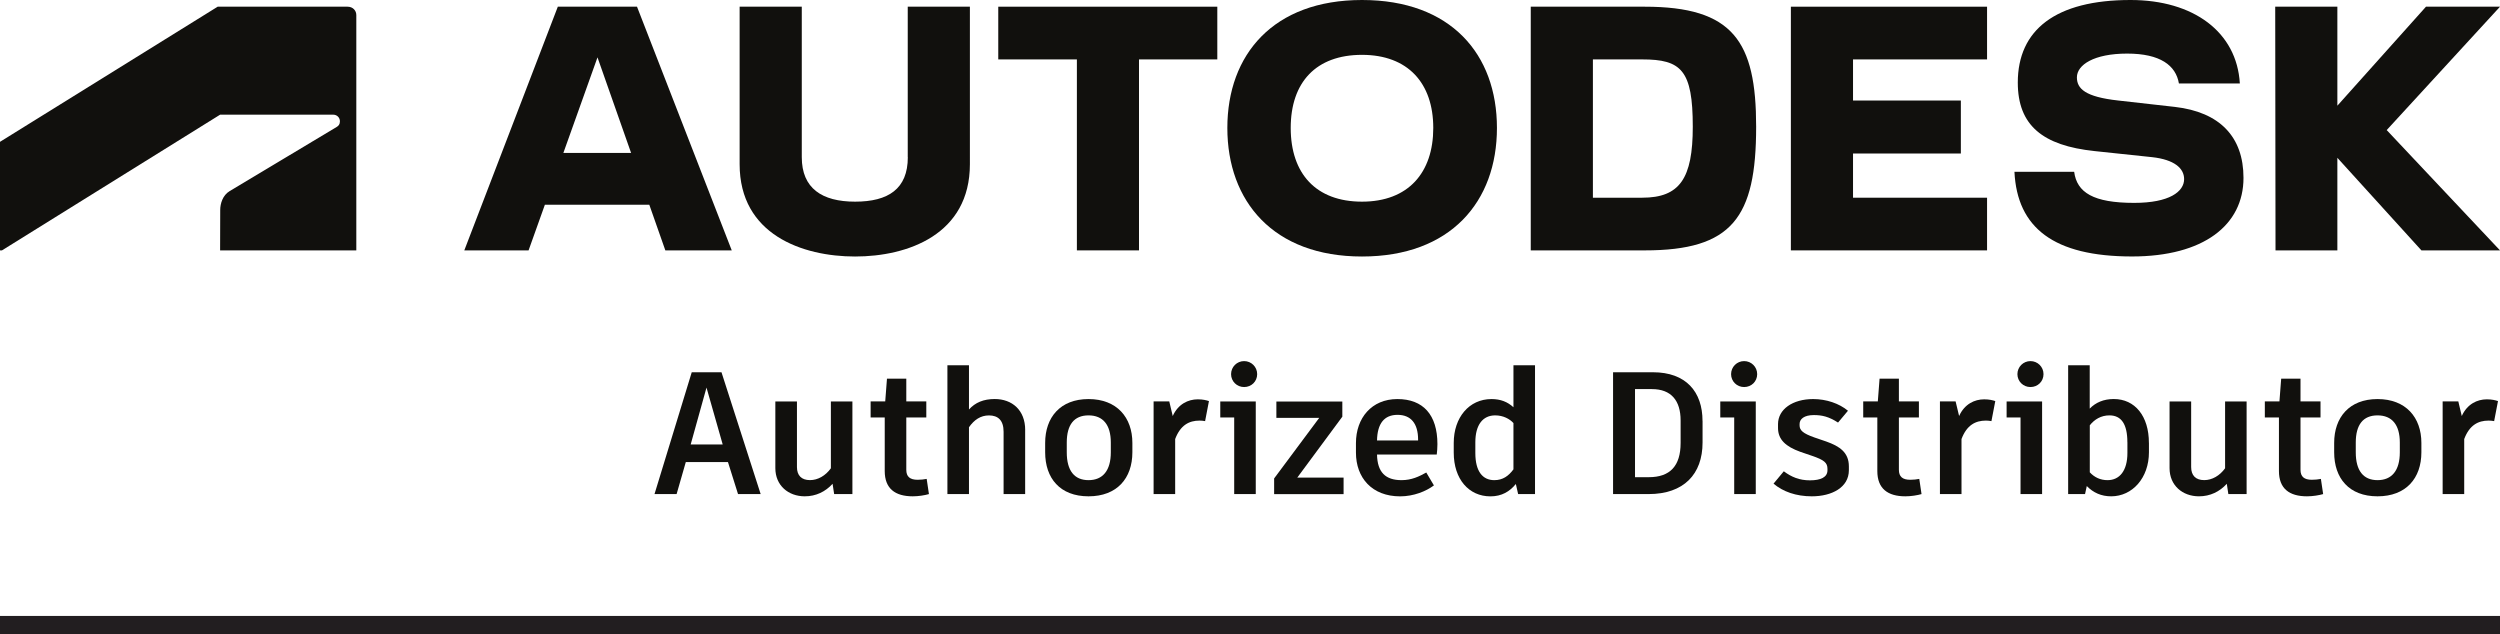
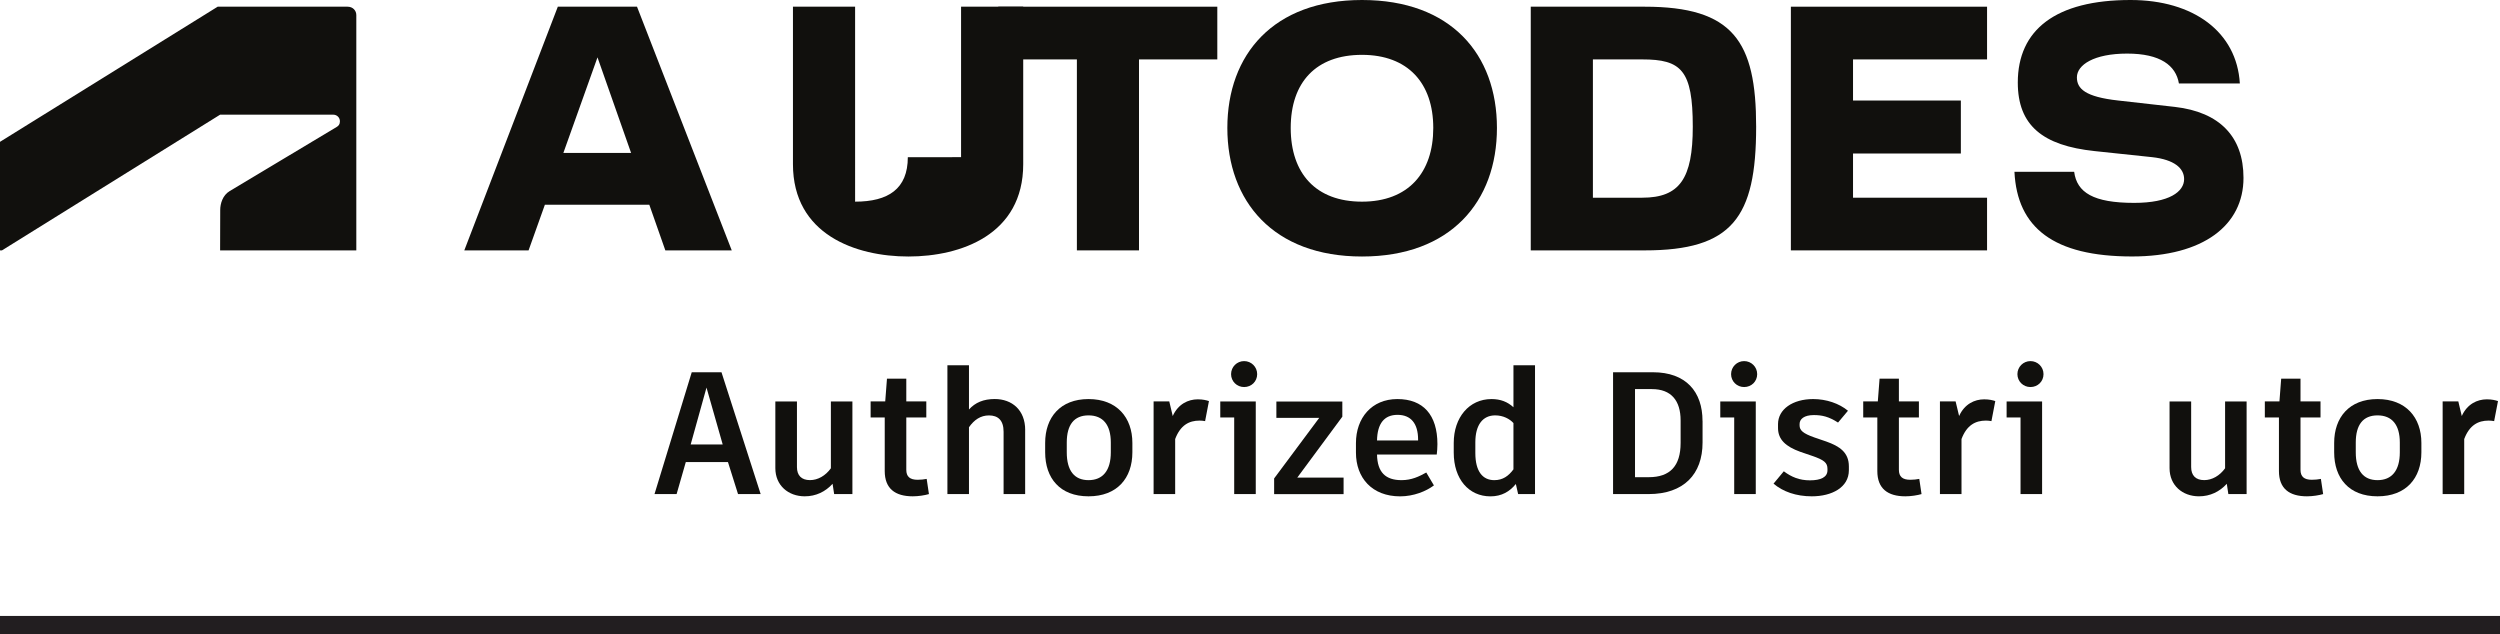
<svg xmlns="http://www.w3.org/2000/svg" id="Capa_2" data-name="Capa 2" viewBox="0 0 657.29 166.74">
  <defs>
    <style>
      .cls-1 {
        fill: #221e20;
      }

      .cls-2 {
        fill: #11100d;
      }
    </style>
  </defs>
  <g id="Capa_1-2" data-name="Capa 1">
    <g>
      <g>
        <g id="ADKPGENK0002-MainLW-RGB-black">
          <path id="symbol" class="cls-2" d="M.5,65.84L57.87,30.15h29.76c.92,0,1.74.73,1.74,1.74,0,.82-.37,1.19-.82,1.47l-28.18,16.89c-1.83,1.1-2.47,3.3-2.47,4.94l-.03,10.65h35.81V3.96c0-1.19-.92-2.2-2.29-2.2h-34.16L0,37.29v28.54h.5Z" />
        </g>
        <g>
          <polygon class="cls-2" points="470.85 65.83 522.43 65.83 522.43 51.98 487.19 51.98 487.19 40.36 515.54 40.36 515.54 26.43 487.19 26.43 487.19 15.62 522.43 15.62 522.43 1.76 470.85 1.76 470.85 65.83" />
          <path class="cls-2" d="M146.66,1.76l-24.59,64.07h16.9l4.29-12.01h27.45l4.22,12.01h17.46L167.48,1.76h-20.82ZM148.12,40.2l8.97-25.12,8.83,25.12h-17.8Z" />
          <polygon class="cls-2" points="262.46 15.62 283.13 15.62 283.13 65.83 299.46 65.83 299.46 15.62 320.05 15.62 320.05 1.76 262.46 1.76 262.46 15.62" />
-           <path class="cls-2" d="M238.68,41.33c0,8.33-5.13,11.69-13.86,11.69s-14.02-3.52-14.02-11.69V1.76h-16.34v41.41c0,18.5,16.5,24.27,30.35,24.27s30.19-5.77,30.19-24.27V1.76h-16.34v39.56Z" />
-           <polygon class="cls-2" points="657.29 1.76 637.83 1.76 614.53 27.79 614.53 1.76 598.19 1.76 598.27 65.83 614.53 65.83 614.53 41.49 636.63 65.83 657.29 65.83 627.5 34.2 657.29 1.76" />
+           <path class="cls-2" d="M238.68,41.33c0,8.33-5.13,11.69-13.86,11.69V1.76h-16.34v41.41c0,18.5,16.5,24.27,30.35,24.27s30.19-5.77,30.19-24.27V1.76h-16.34v39.56Z" />
          <path class="cls-2" d="M432.41,1.76h-29.95v64.07h29.95c22.98,0,29.31-8.57,29.31-32.52,0-22.5-6.09-31.55-29.31-31.55ZM431.77,51.98h-12.97V15.62h12.97c10.25,0,13.29,2.8,13.29,17.7,0,13.62-3.44,18.66-13.29,18.66Z" />
          <path class="cls-2" d="M571.84,28.11l-14.9-1.68c-8.73-.96-10.89-3.12-10.89-6.09,0-3.28,4.48-6.25,13.21-6.25s12.81,3.12,13.61,7.85h16.02c-.8-13.53-12.17-21.94-28.75-21.94-19.7,0-29.63,7.85-29.63,21.7,0,11.29,6.57,16.58,20.18,18.02l15.14,1.6c5.77.64,8.41,2.88,8.41,5.77,0,3.28-3.84,6.25-13.13,6.25-10.73,0-15.06-2.72-15.78-8.17h-15.7c.72,14.74,10.33,22.26,30.91,22.26,18.82,0,29.31-8.25,29.31-20.66,0-10.81-6.25-17.3-18.02-18.66Z" />
          <path class="cls-2" d="M358.09,0c-23.31,0-35.4,14.34-35.4,33.64s12.09,33.8,35.4,33.8,35.48-14.42,35.48-33.8S381.47,0,358.09,0ZM358.09,53.02c-12.09,0-18.74-7.37-18.74-19.38s6.65-19.22,18.74-19.22,18.74,7.45,18.74,19.22-6.57,19.38-18.74,19.38Z" />
        </g>
      </g>
      <g>
        <path class="cls-2" d="M191.38,121.48h-11.07l-2.42,8.42h-5.81l9.79-32.03h7.82l10.3,32.03h-5.95l-2.65-8.42ZM181.59,116.86h8.42l-4.26-14.96-4.16,14.96Z" />
        <path class="cls-2" d="M224.11,105.55v24.35h-4.8l-.41-2.7c-1.88,2.06-4.35,3.29-7.32,3.29-4.3,0-7.73-2.84-7.73-7.41v-17.53h5.68v17.25c0,2.2,1.19,3.43,3.43,3.43,2.06,0,4.07-1.14,5.49-3.11v-17.57h5.67Z" />
        <path class="cls-2" d="M244.24,129.9c-1.1.32-2.74.59-4.26.59-4.67,0-7.37-2.06-7.37-6.64v-14.1h-3.71v-4.21h3.84l.46-5.99h5.08v5.99h5.26v4.21h-5.26v13.78c0,1.79.96,2.61,2.98,2.61.87,0,1.65-.09,2.38-.23l.59,3.98Z" />
        <path class="cls-2" d="M269.53,113.06v16.84h-5.67v-16.38c0-3.07-1.51-4.3-3.84-4.3-2.2,0-3.89,1.15-5.26,3.11v17.57h-5.67v-33.86h5.67v11.62c1.65-1.83,3.84-2.75,6.77-2.75,4.53,0,8.01,2.88,8.01,8.15Z" />
        <path class="cls-2" d="M297.72,116.45v2.47c0,6.81-4.03,11.57-11.53,11.57s-11.4-4.76-11.4-11.57v-2.47c0-6.68,3.94-11.53,11.4-11.53s11.53,4.85,11.53,11.53ZM280.47,116.35v2.57c0,4.8,1.97,7.32,5.72,7.32s5.86-2.51,5.86-7.32v-2.57c0-4.67-2.06-7.14-5.86-7.14s-5.72,2.47-5.72,7.14Z" />
        <path class="cls-2" d="M317.85,105.46l-1.01,5.26c-.46-.09-.96-.14-1.46-.14-2.74,0-5.03,1.19-6.41,4.85v14.46h-5.67v-24.35h4.12l.91,3.84c1.42-3.16,4.07-4.39,6.59-4.39,1.33,0,2.24.23,2.93.46Z" />
        <path class="cls-2" d="M330.16,105.55v24.35h-5.67v-20.14h-3.66v-4.21h9.34ZM323.67,98.37c0-1.92,1.55-3.43,3.43-3.43s3.43,1.51,3.43,3.43-1.51,3.39-3.43,3.39-3.43-1.51-3.43-3.39Z" />
        <path class="cls-2" d="M352.93,109.54l-11.85,16.02h12.17v4.35h-18.26v-4.12l11.85-15.92h-11.26v-4.3h17.34v3.98Z" />
        <path class="cls-2" d="M377.74,119.51h-15.7c.09,4.67,2.24,6.73,6.45,6.73,2.65,0,4.62-.96,6.5-2.01l2.01,3.39c-2.06,1.55-5.35,2.88-8.88,2.88-7.41,0-11.62-4.89-11.62-11.49v-2.51c0-6.59,4.12-11.58,10.89-11.58s10.53,4.12,10.53,11.86c0,1-.09,2.01-.18,2.74ZM372.84,115.57c0-4.21-1.88-6.5-5.4-6.5s-5.31,2.29-5.4,6.73h10.8v-.23Z" />
        <path class="cls-2" d="M403.58,96.04v33.86h-4.44l-.6-2.65c-1.6,1.97-3.71,3.25-6.68,3.25-5.68,0-9.65-4.53-9.65-11.49v-2.56c0-6.68,4.03-11.53,9.93-11.53,2.38,0,4.21.73,5.77,2.15v-11.03h5.68ZM397.91,123.4v-12.17c-1-1.1-2.7-2.02-4.8-2.02-3.25,0-5.22,2.47-5.22,7.1v2.79c0,4.85,1.92,7.14,4.99,7.14,2.24,0,3.75-1.1,5.03-2.84Z" />
        <path class="cls-2" d="M447.63,110.68v5.67c0,8.33-4.94,13.55-14.19,13.55h-9.34v-32.03h10.48c8.69,0,13.04,5.12,13.04,12.81ZM441.86,110.54c0-5.21-2.47-8.24-7.55-8.24h-4.44v23.16h3.62c5.58,0,8.37-2.93,8.37-9.01v-5.91Z" />
        <path class="cls-2" d="M461.62,105.55v24.35h-5.67v-20.14h-3.66v-4.21h9.34ZM455.13,98.37c0-1.92,1.55-3.43,3.43-3.43s3.43,1.51,3.43,3.43-1.51,3.39-3.43,3.39-3.43-1.51-3.43-3.39Z" />
        <path class="cls-2" d="M466.29,127.16l2.7-3.25c2.01,1.51,4.12,2.38,6.86,2.38,2.88,0,4.62-.83,4.62-2.65v-.37c0-1.6-.87-2.34-4.07-3.43l-3.07-1.05c-3.8-1.37-5.86-3.2-5.86-6.27v-1.01c0-3.89,3.84-6.59,9.24-6.59,3.48,0,6.82,1.15,9.15,3.07l-2.61,3.11c-2.42-1.55-4.16-1.97-6.36-1.97-2.56,0-3.75,1.05-3.75,2.34v.36c0,1.28.82,2.11,3.94,3.2l3.07,1.05c3.48,1.24,5.95,2.84,5.95,6.55v1c0,4.53-4.48,6.86-9.75,6.86-4.12,0-7.6-1.23-10.07-3.34Z" />
        <path class="cls-2" d="M505.21,129.9c-1.1.32-2.74.59-4.26.59-4.67,0-7.37-2.06-7.37-6.64v-14.1h-3.71v-4.21h3.84l.46-5.99h5.08v5.99h5.26v4.21h-5.26v13.78c0,1.79.96,2.61,2.98,2.61.87,0,1.65-.09,2.38-.23l.59,3.98Z" />
        <path class="cls-2" d="M524.59,105.46l-1.01,5.26c-.46-.09-.96-.14-1.46-.14-2.74,0-5.03,1.19-6.41,4.85v14.46h-5.67v-24.35h4.12l.92,3.84c1.42-3.16,4.07-4.39,6.59-4.39,1.33,0,2.24.23,2.93.46Z" />
        <path class="cls-2" d="M536.9,105.55v24.35h-5.67v-20.14h-3.66v-4.21h9.34ZM530.41,98.37c0-1.92,1.55-3.43,3.43-3.43s3.43,1.51,3.43,3.43-1.51,3.39-3.43,3.39-3.43-1.51-3.43-3.39Z" />
-         <path class="cls-2" d="M564.99,116.45v2.47c0,6.73-4.35,11.57-9.93,11.57-2.61,0-4.71-.96-6.41-2.7l-.46,2.11h-4.44v-33.86h5.67v11.39c1.56-1.6,3.66-2.52,6.32-2.52,5.58,0,9.24,4.49,9.24,11.53ZM559.32,116.26c0-4.76-1.6-7.05-4.71-7.05-2.2,0-3.94,1.05-5.17,2.61v12.36c1.23,1.33,2.79,2.06,4.67,2.06,3.16,0,5.22-2.47,5.22-7.14v-2.84Z" />
        <path class="cls-2" d="M590.67,105.55v24.35h-4.8l-.41-2.7c-1.88,2.06-4.35,3.29-7.32,3.29-4.3,0-7.73-2.84-7.73-7.41v-17.53h5.68v17.25c0,2.2,1.19,3.43,3.43,3.43,2.06,0,4.07-1.14,5.49-3.11v-17.57h5.67Z" />
        <path class="cls-2" d="M610.8,129.9c-1.1.32-2.74.59-4.26.59-4.67,0-7.37-2.06-7.37-6.64v-14.1h-3.71v-4.21h3.84l.46-5.99h5.08v5.99h5.26v4.21h-5.26v13.78c0,1.79.96,2.61,2.98,2.61.87,0,1.65-.09,2.38-.23l.59,3.98Z" />
        <path class="cls-2" d="M636.62,116.45v2.47c0,6.81-4.03,11.57-11.53,11.57s-11.4-4.76-11.4-11.57v-2.47c0-6.68,3.94-11.53,11.4-11.53s11.53,4.85,11.53,11.53ZM619.37,116.35v2.57c0,4.8,1.97,7.32,5.72,7.32s5.86-2.51,5.86-7.32v-2.57c0-4.67-2.06-7.14-5.86-7.14s-5.72,2.47-5.72,7.14Z" />
        <path class="cls-2" d="M656.76,105.46l-1.01,5.26c-.46-.09-.96-.14-1.46-.14-2.74,0-5.03,1.19-6.41,4.85v14.46h-5.67v-24.35h4.12l.91,3.84c1.42-3.16,4.07-4.39,6.59-4.39,1.33,0,2.24.23,2.93.46Z" />
      </g>
      <rect class="cls-1" x="0" y="161.94" width="657.29" height="4.81" />
    </g>
  </g>
</svg>